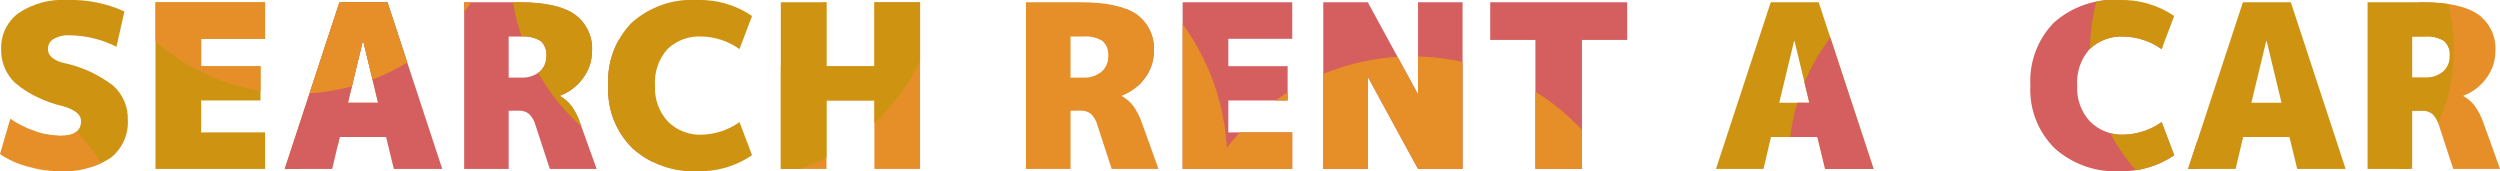
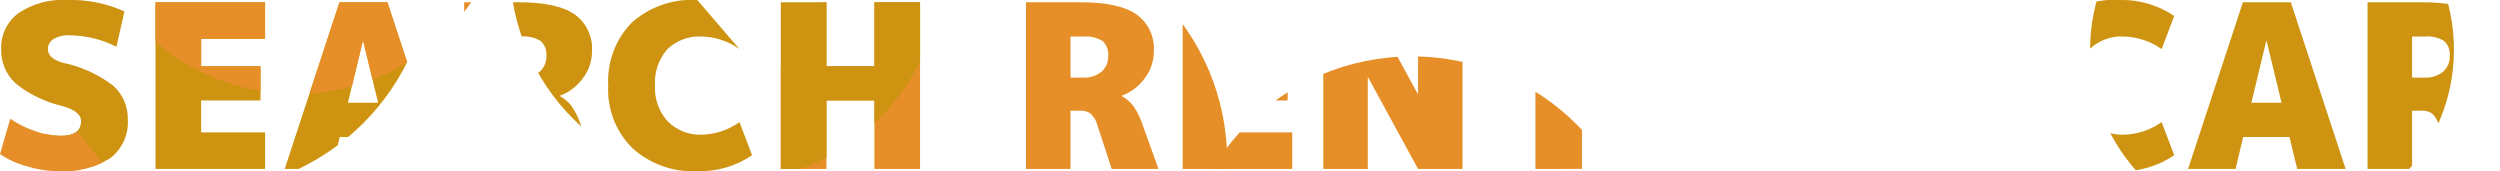
<svg xmlns="http://www.w3.org/2000/svg" width="261.721" height="17.926" viewBox="0 0 261.721 17.926">
  <defs>
    <clipPath id="clip-path">
-       <path id="Path_9" data-name="Path 9" d="M13.15-9.9a10.939,10.939,0,0,0-4.9-1.2,3,3,0,0,0-1.7.394,1.208,1.208,0,0,0-.574,1.04q0,1,1.554,1.434a12.992,12.992,0,0,1,5.282,2.4,4.626,4.626,0,0,1,1.53,3.573,4.712,4.712,0,0,1-1.817,4A9.022,9.022,0,0,1,7.055,3.126a11.74,11.74,0,0,1-3.286-.514A9.142,9.142,0,0,1,.96,1.333l1.076-3.7A10.627,10.627,0,0,0,4.677-1.057a8.267,8.267,0,0,0,2.617.478q2.151,0,2.151-1.554,0-1-1.912-1.554A12.186,12.186,0,0,1,2.561-6.1,4.707,4.707,0,0,1,1.08-9.661a4.483,4.483,0,0,1,1.8-3.753A8.265,8.265,0,0,1,8.011-14.8a13.492,13.492,0,0,1,5.975,1.2ZM28.232-7.869v3.585H22.017V-.937H28.71V2.887H17.237V-14.561H28.71v3.824H22.017v2.868Zm9.154,3.824h3.155L38.987-10.5h-.048Zm-.86,3.585-.789,3.346H30.765L36.5-14.561h5.019L47.257,2.887H42.19L41.377-.459Zm19-10.517H54.212v4.3h1.315a2.844,2.844,0,0,0,1.924-.609,2.082,2.082,0,0,0,.705-1.661,1.868,1.868,0,0,0-.6-1.566A3.374,3.374,0,0,0,55.527-10.976ZM54.212-3.208V2.887H49.552V-14.561h5.736q4.015,0,5.832,1.267a4.4,4.4,0,0,1,1.817,3.872,4.641,4.641,0,0,1-.944,2.8,5.2,5.2,0,0,1-2.4,1.84v.048a3.864,3.864,0,0,1,1.2,1.04,7.118,7.118,0,0,1,.908,1.8l1.721,4.78h-4.9L57.033-1.654a2.62,2.62,0,0,0-.669-1.2,1.566,1.566,0,0,0-1.076-.359ZM73.955,3.126a9.469,9.469,0,0,1-6.776-2.4,8.587,8.587,0,0,1-2.546-6.561,8.751,8.751,0,0,1,2.45-6.585A9.455,9.455,0,0,1,73.955-14.8a9.68,9.68,0,0,1,5.736,1.673L78.377-9.661a7.107,7.107,0,0,0-3.944-1.315,4.8,4.8,0,0,0-3.609,1.327,5.246,5.246,0,0,0-1.291,3.812,5.139,5.139,0,0,0,1.35,3.764A4.754,4.754,0,0,0,74.433-.7a7.107,7.107,0,0,0,3.944-1.315l1.315,3.466A9.68,9.68,0,0,1,73.955,3.126ZM92.5-4.283H87.483v7.17H82.7V-14.561h4.78v6.692H92.5v-6.692h4.78V2.887H92.5Zm21.846-6.692h-1.315v4.3h1.315a2.844,2.844,0,0,0,1.924-.609,2.082,2.082,0,0,0,.705-1.661,1.868,1.868,0,0,0-.6-1.566A3.374,3.374,0,0,0,114.349-10.976Zm-1.315,7.768V2.887h-4.661V-14.561h5.736q4.015,0,5.832,1.267a4.4,4.4,0,0,1,1.817,3.872,4.641,4.641,0,0,1-.944,2.8,5.2,5.2,0,0,1-2.4,1.84v.048a3.863,3.863,0,0,1,1.2,1.04,7.117,7.117,0,0,1,.908,1.8l1.721,4.78h-4.9l-1.482-4.541a2.62,2.62,0,0,0-.669-1.2,1.566,1.566,0,0,0-1.076-.359Zm22.73-4.661v3.585H129.55V-.937h6.692V2.887H124.77V-14.561h11.473v3.824H129.55v2.868ZM149.364-5h.048v-9.561h4.661V2.887h-4.661L144.2-6.673h-.048V2.887h-4.661V-14.561h4.661Zm21.942-9.561v3.944h-4.733v13.5H161.7v-13.5h-4.732v-3.944ZM187.224-4.044h3.155L188.826-10.5h-.048Zm-.86,3.585-.789,3.346H180.6l5.736-17.448h5.019L197.1,2.887h-5.067l-.813-3.346Zm36.474,3.585a9.469,9.469,0,0,1-6.776-2.4,8.587,8.587,0,0,1-2.546-6.561,8.751,8.751,0,0,1,2.45-6.585,9.455,9.455,0,0,1,6.872-2.378,9.68,9.68,0,0,1,5.736,1.673l-1.315,3.466a7.107,7.107,0,0,0-3.944-1.315,4.8,4.8,0,0,0-3.609,1.327,5.246,5.246,0,0,0-1.291,3.812,5.139,5.139,0,0,0,1.35,3.764A4.754,4.754,0,0,0,223.315-.7a7.107,7.107,0,0,0,3.944-1.315l1.315,3.466A9.68,9.68,0,0,1,222.837,3.126Zm13.815-7.17h3.155L238.254-10.5h-.048Zm-.86,3.585L235,2.887h-4.972l5.736-17.448h5.019l5.736,17.448h-5.067l-.813-3.346Zm19-10.517h-1.315v4.3h1.315a2.844,2.844,0,0,0,1.924-.609,2.082,2.082,0,0,0,.705-1.661,1.868,1.868,0,0,0-.6-1.566A3.373,3.373,0,0,0,254.794-10.976Zm-1.315,7.768V2.887h-4.661V-14.561h5.736q4.015,0,5.832,1.267A4.4,4.4,0,0,1,262.2-9.422a4.641,4.641,0,0,1-.944,2.8,5.2,5.2,0,0,1-2.4,1.84v.048a3.863,3.863,0,0,1,1.2,1.04,7.119,7.119,0,0,1,.908,1.8l1.721,4.78h-4.9L256.3-1.654a2.619,2.619,0,0,0-.669-1.2,1.566,1.566,0,0,0-1.076-.359Z" transform="translate(2045.54 3655.949)" fill="#05aa5f" />
+       <path id="Path_9" data-name="Path 9" d="M13.15-9.9a10.939,10.939,0,0,0-4.9-1.2,3,3,0,0,0-1.7.394,1.208,1.208,0,0,0-.574,1.04q0,1,1.554,1.434a12.992,12.992,0,0,1,5.282,2.4,4.626,4.626,0,0,1,1.53,3.573,4.712,4.712,0,0,1-1.817,4A9.022,9.022,0,0,1,7.055,3.126a11.74,11.74,0,0,1-3.286-.514A9.142,9.142,0,0,1,.96,1.333l1.076-3.7A10.627,10.627,0,0,0,4.677-1.057a8.267,8.267,0,0,0,2.617.478q2.151,0,2.151-1.554,0-1-1.912-1.554A12.186,12.186,0,0,1,2.561-6.1,4.707,4.707,0,0,1,1.08-9.661a4.483,4.483,0,0,1,1.8-3.753A8.265,8.265,0,0,1,8.011-14.8a13.492,13.492,0,0,1,5.975,1.2ZM28.232-7.869v3.585H22.017V-.937H28.71V2.887H17.237V-14.561H28.71v3.824H22.017v2.868Zm9.154,3.824h3.155L38.987-10.5h-.048Zm-.86,3.585-.789,3.346H30.765L36.5-14.561h5.019L47.257,2.887H42.19L41.377-.459Zm19-10.517H54.212v4.3h1.315a2.844,2.844,0,0,0,1.924-.609,2.082,2.082,0,0,0,.705-1.661,1.868,1.868,0,0,0-.6-1.566A3.374,3.374,0,0,0,55.527-10.976ZM54.212-3.208V2.887H49.552V-14.561h5.736q4.015,0,5.832,1.267a4.4,4.4,0,0,1,1.817,3.872,4.641,4.641,0,0,1-.944,2.8,5.2,5.2,0,0,1-2.4,1.84v.048a3.864,3.864,0,0,1,1.2,1.04,7.118,7.118,0,0,1,.908,1.8l1.721,4.78h-4.9L57.033-1.654a2.62,2.62,0,0,0-.669-1.2,1.566,1.566,0,0,0-1.076-.359ZM73.955,3.126a9.469,9.469,0,0,1-6.776-2.4,8.587,8.587,0,0,1-2.546-6.561,8.751,8.751,0,0,1,2.45-6.585A9.455,9.455,0,0,1,73.955-14.8L78.377-9.661a7.107,7.107,0,0,0-3.944-1.315,4.8,4.8,0,0,0-3.609,1.327,5.246,5.246,0,0,0-1.291,3.812,5.139,5.139,0,0,0,1.35,3.764A4.754,4.754,0,0,0,74.433-.7a7.107,7.107,0,0,0,3.944-1.315l1.315,3.466A9.68,9.68,0,0,1,73.955,3.126ZM92.5-4.283H87.483v7.17H82.7V-14.561h4.78v6.692H92.5v-6.692h4.78V2.887H92.5Zm21.846-6.692h-1.315v4.3h1.315a2.844,2.844,0,0,0,1.924-.609,2.082,2.082,0,0,0,.705-1.661,1.868,1.868,0,0,0-.6-1.566A3.374,3.374,0,0,0,114.349-10.976Zm-1.315,7.768V2.887h-4.661V-14.561h5.736q4.015,0,5.832,1.267a4.4,4.4,0,0,1,1.817,3.872,4.641,4.641,0,0,1-.944,2.8,5.2,5.2,0,0,1-2.4,1.84v.048a3.863,3.863,0,0,1,1.2,1.04,7.117,7.117,0,0,1,.908,1.8l1.721,4.78h-4.9l-1.482-4.541a2.62,2.62,0,0,0-.669-1.2,1.566,1.566,0,0,0-1.076-.359Zm22.73-4.661v3.585H129.55V-.937h6.692V2.887H124.77V-14.561h11.473v3.824H129.55v2.868ZM149.364-5h.048v-9.561h4.661V2.887h-4.661L144.2-6.673h-.048V2.887h-4.661V-14.561h4.661Zm21.942-9.561v3.944h-4.733v13.5H161.7v-13.5h-4.732v-3.944ZM187.224-4.044h3.155L188.826-10.5h-.048Zm-.86,3.585-.789,3.346H180.6l5.736-17.448h5.019L197.1,2.887h-5.067l-.813-3.346Zm36.474,3.585a9.469,9.469,0,0,1-6.776-2.4,8.587,8.587,0,0,1-2.546-6.561,8.751,8.751,0,0,1,2.45-6.585,9.455,9.455,0,0,1,6.872-2.378,9.68,9.68,0,0,1,5.736,1.673l-1.315,3.466a7.107,7.107,0,0,0-3.944-1.315,4.8,4.8,0,0,0-3.609,1.327,5.246,5.246,0,0,0-1.291,3.812,5.139,5.139,0,0,0,1.35,3.764A4.754,4.754,0,0,0,223.315-.7a7.107,7.107,0,0,0,3.944-1.315l1.315,3.466A9.68,9.68,0,0,1,222.837,3.126Zm13.815-7.17h3.155L238.254-10.5h-.048Zm-.86,3.585L235,2.887h-4.972l5.736-17.448h5.019l5.736,17.448h-5.067l-.813-3.346Zm19-10.517h-1.315v4.3h1.315a2.844,2.844,0,0,0,1.924-.609,2.082,2.082,0,0,0,.705-1.661,1.868,1.868,0,0,0-.6-1.566A3.373,3.373,0,0,0,254.794-10.976Zm-1.315,7.768V2.887h-4.661V-14.561h5.736q4.015,0,5.832,1.267A4.4,4.4,0,0,1,262.2-9.422a4.641,4.641,0,0,1-.944,2.8,5.2,5.2,0,0,1-2.4,1.84v.048a3.863,3.863,0,0,1,1.2,1.04,7.119,7.119,0,0,1,.908,1.8l1.721,4.78h-4.9L256.3-1.654a2.619,2.619,0,0,0-.669-1.2,1.566,1.566,0,0,0-1.076-.359Z" transform="translate(2045.54 3655.949)" fill="#05aa5f" />
    </clipPath>
  </defs>
  <g id="Mask_Group_20" data-name="Mask Group 20" transform="translate(-2046.5 -3641.15)" clip-path="url(#clip-path)">
    <circle id="Ellipse_39" data-name="Ellipse 39" cx="24.424" cy="24.424" r="24.424" transform="translate(2042.828 3612.36)" fill="#ce9411" />
-     <circle id="Ellipse_47" data-name="Ellipse 47" cx="19.644" cy="19.644" r="19.644" transform="translate(2215.114 3635.396)" fill="#ce9411" />
-     <circle id="Ellipse_40" data-name="Ellipse 40" cx="19.936" cy="19.936" r="19.936" transform="translate(2075.039 3636.784)" fill="#d55e5e" />
-     <circle id="Ellipse_48" data-name="Ellipse 48" cx="21.436" cy="21.436" r="21.436" transform="translate(2233.764 3636.591)" fill="#d55e5e" />
-     <circle id="Ellipse_49" data-name="Ellipse 49" cx="27.18" cy="27.18" r="27.18" transform="translate(2164.386 3615.006)" fill="#d55e5e" />
    <circle id="Ellipse_42" data-name="Ellipse 42" cx="24.424" cy="24.424" r="24.424" transform="translate(2012.172 3647.055)" fill="#e68f28" />
    <circle id="Ellipse_50" data-name="Ellipse 50" cx="24.424" cy="24.424" r="24.424" transform="translate(2169.897 3647.055)" fill="#e68f28" />
    <circle id="Ellipse_43" data-name="Ellipse 43" cx="22.424" cy="22.424" r="22.424" transform="translate(2055.033 3606.12)" fill="#e68f28" />
    <circle id="Ellipse_44" data-name="Ellipse 44" cx="24.424" cy="24.424" r="24.424" transform="translate(2126.128 3633.604)" fill="#e68f28" />
-     <circle id="Ellipse_51" data-name="Ellipse 51" cx="24.424" cy="24.424" r="24.424" transform="translate(2296.853 3628.544)" fill="#e68f28" />
    <circle id="Ellipse_45" data-name="Ellipse 45" cx="22.631" cy="22.631" r="22.631" transform="translate(2099.881 3614.96)" fill="#ce9411" />
    <circle id="Ellipse_52" data-name="Ellipse 52" cx="19.046" cy="19.046" r="19.046" transform="translate(2265.307 3627.299)" fill="#ce9411" />
  </g>
</svg>